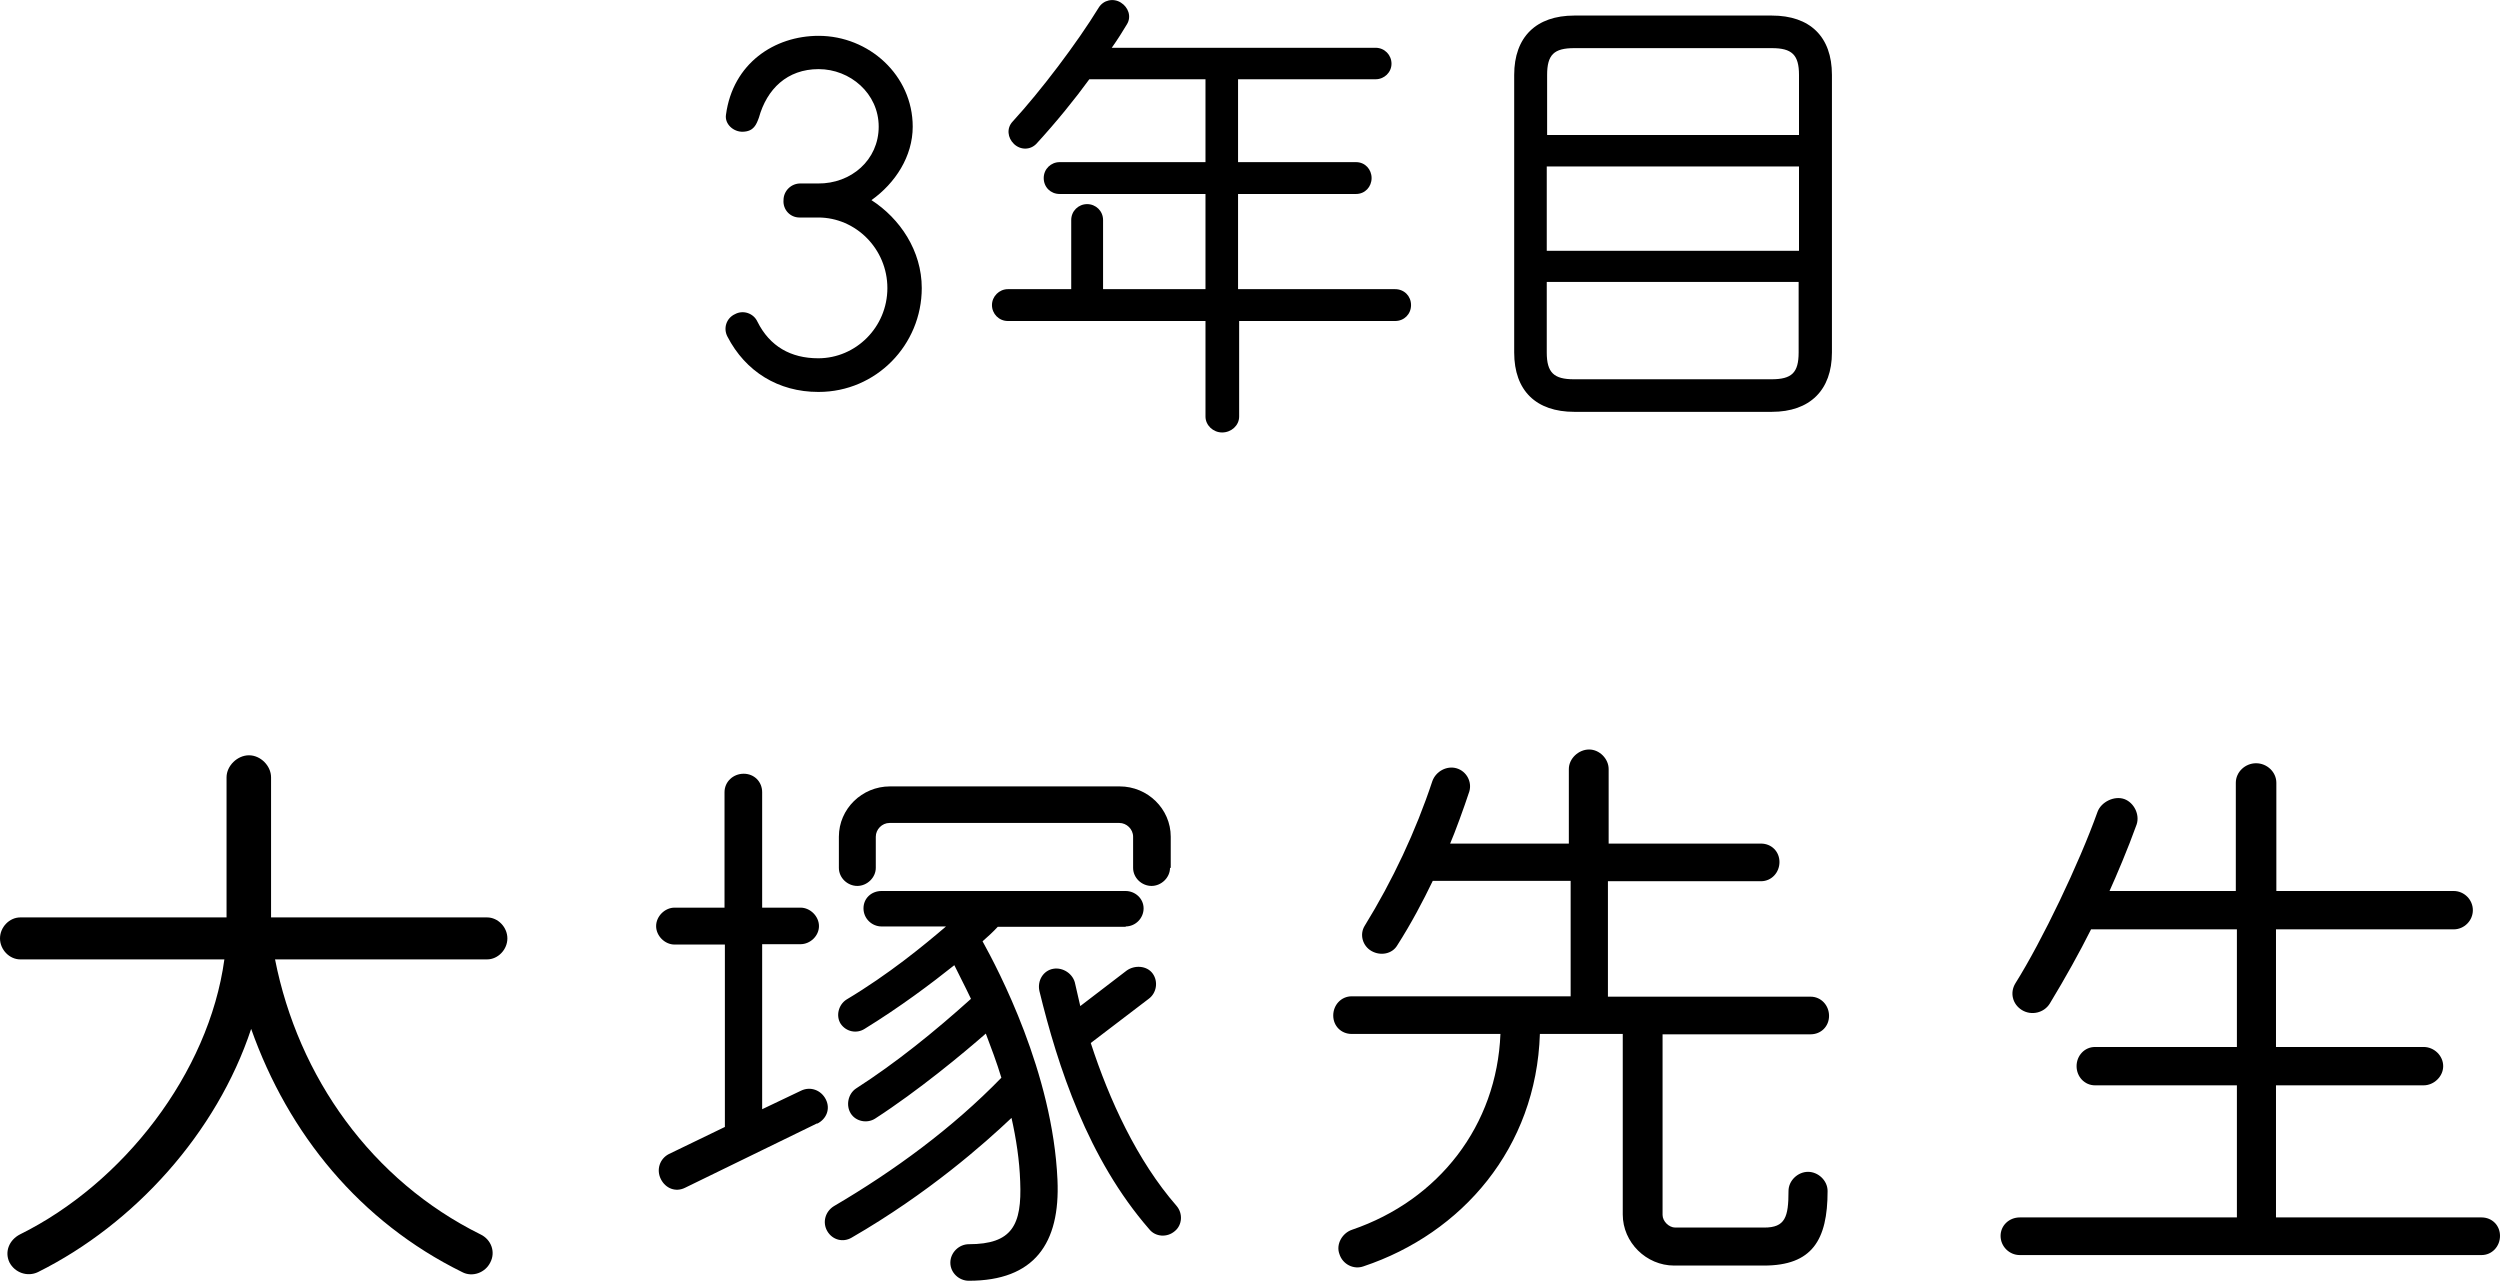
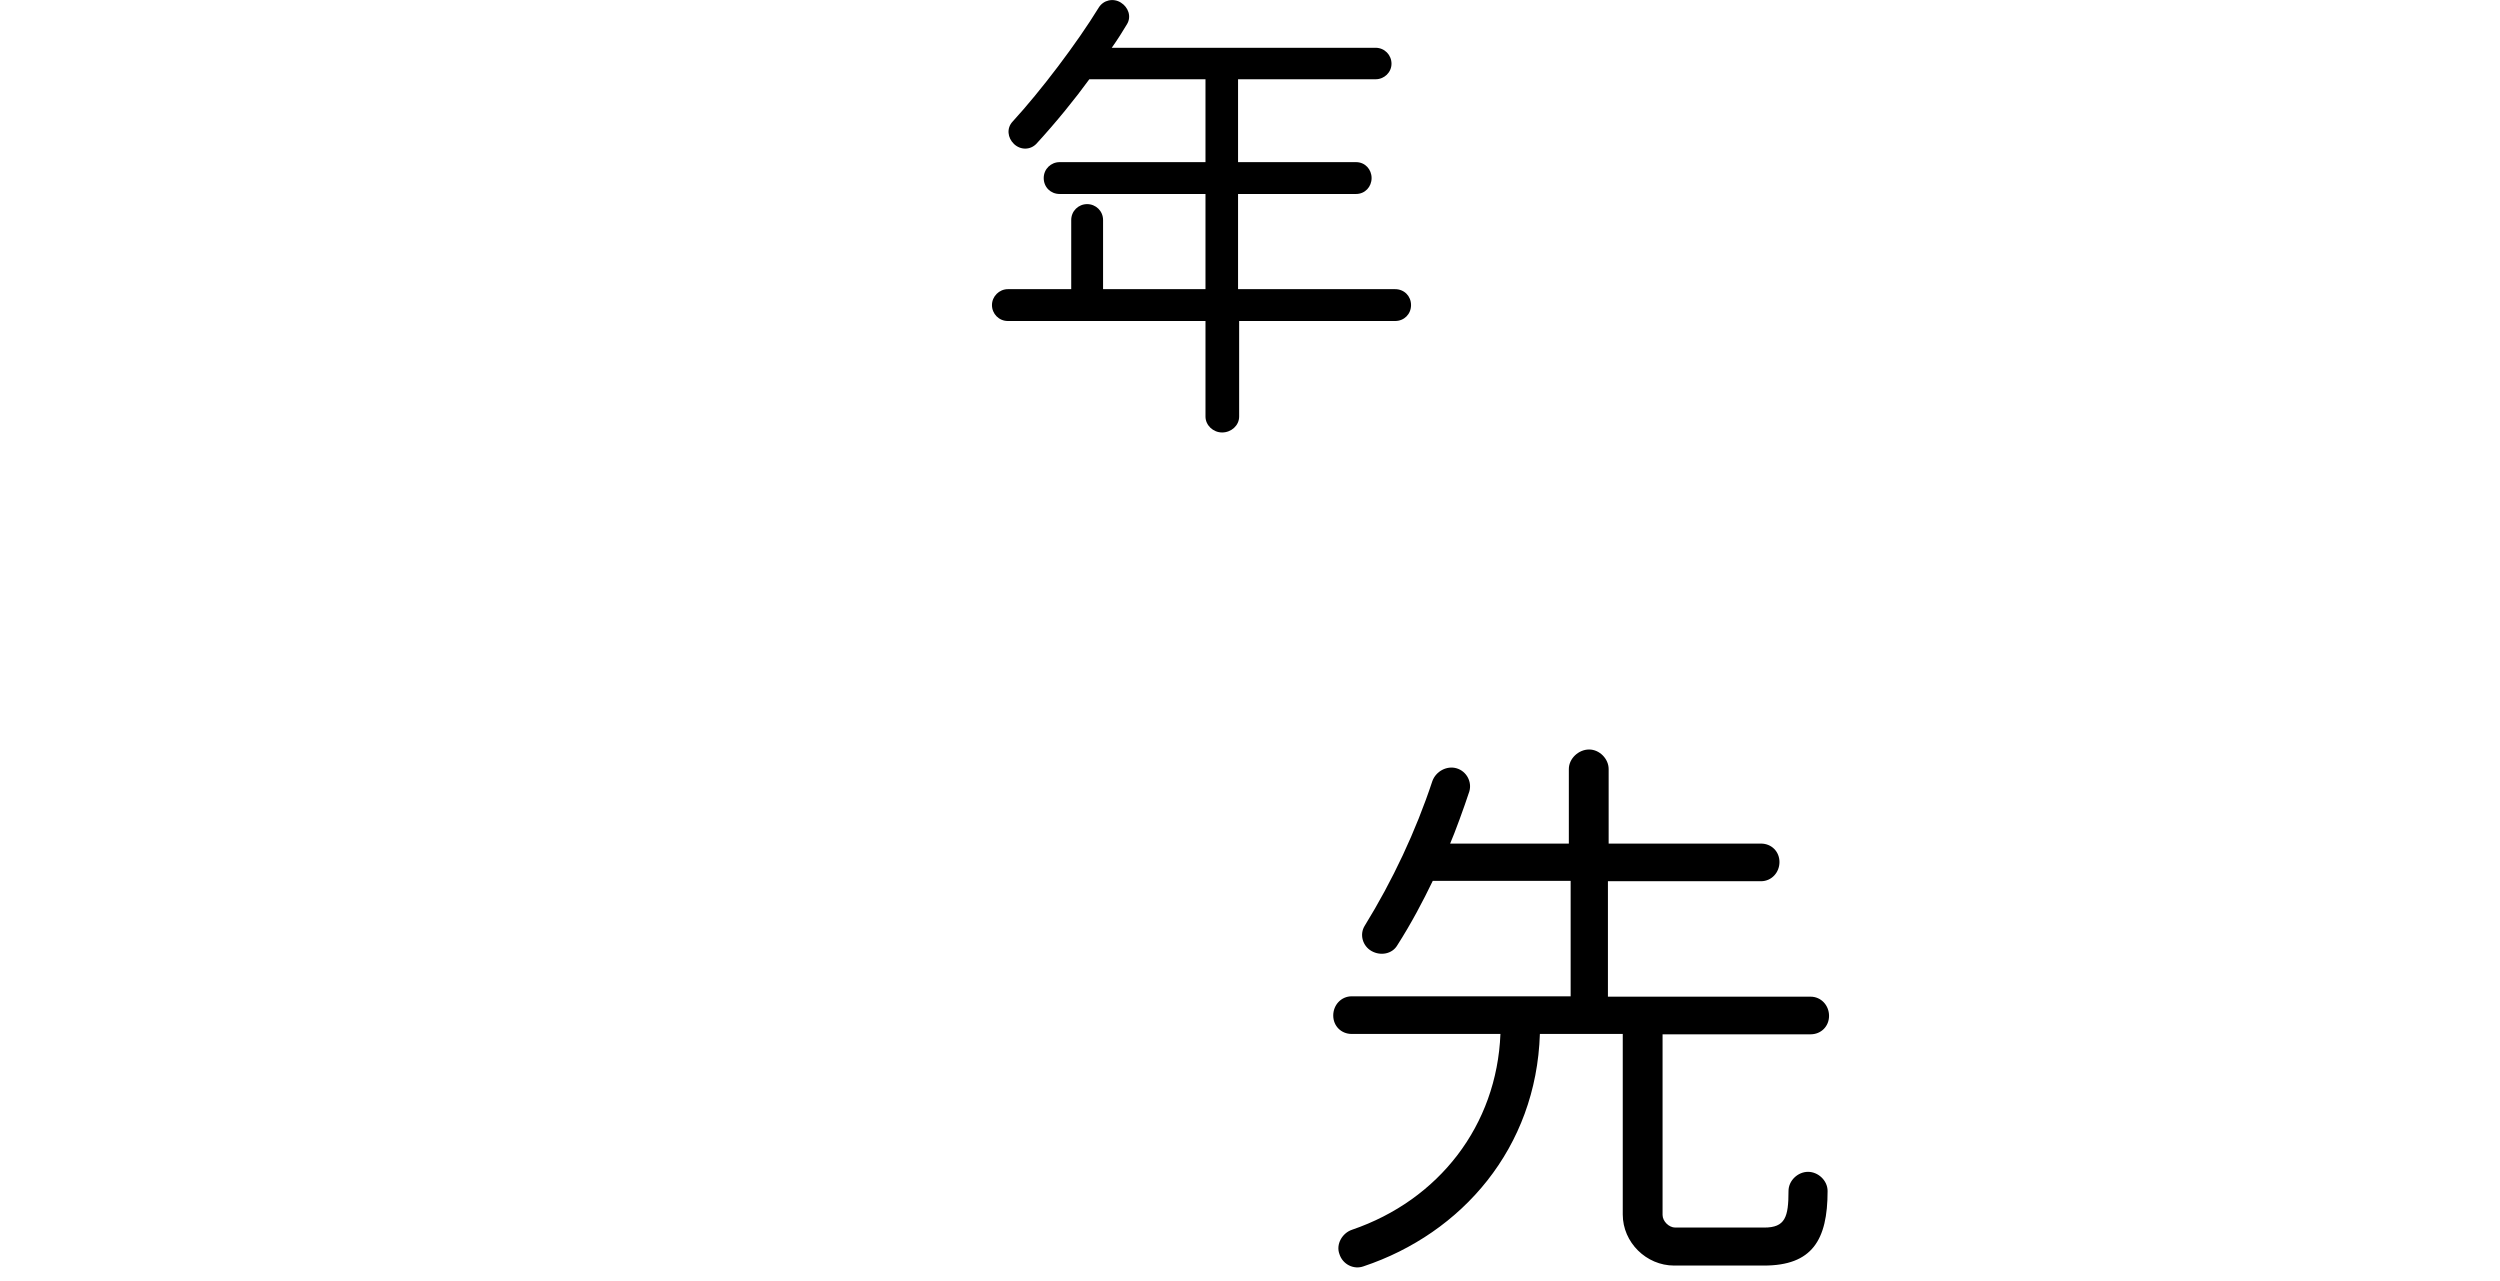
<svg xmlns="http://www.w3.org/2000/svg" id="_レイヤー_2" width="69.08" height="35.4" viewBox="0 0 69.08 35.4">
  <defs>
    <style>.cls-1{stroke-width:0px;}</style>
  </defs>
  <g id="_レイヤー_3">
-     <path class="cls-1" d="m22.61,10.83c-1.1,0-2.01-.56-2.51-1.53-.12-.23-.03-.51.21-.62.22-.12.51-.03.62.21.34.68.92,1.01,1.68,1.01,1.04,0,1.91-.86,1.91-1.94s-.87-1.95-1.91-1.95h-.52c-.26,0-.46-.22-.44-.48,0-.26.22-.47.48-.46h.47c.92.01,1.68-.65,1.68-1.57s-.79-1.59-1.66-1.59-1.43.55-1.65,1.34c-.07.19-.14.38-.44.39-.26.01-.51-.21-.47-.47.19-1.42,1.34-2.18,2.56-2.18,1.39,0,2.6,1.09,2.6,2.51,0,.82-.48,1.56-1.14,2.03.79.51,1.39,1.4,1.39,2.43,0,1.57-1.26,2.87-2.85,2.87Z" />
    <path class="cls-1" d="m38.58,8.87h-4.34v2.64c0,.25-.22.44-.47.44s-.46-.2-.46-.44v-2.64h-5.46c-.25,0-.44-.2-.44-.44s.2-.44.44-.44h1.75v-1.91c0-.25.2-.44.44-.44s.44.19.44.44v1.91h2.83v-2.63h-4.03c-.25,0-.44-.19-.44-.44s.2-.44.44-.44h4.03v-2.29h-3.21c-.4.55-.91,1.18-1.46,1.78-.17.18-.44.18-.62.01-.18-.17-.21-.44-.04-.62.78-.85,1.78-2.17,2.38-3.15.13-.21.4-.27.61-.14.21.13.3.39.17.6-.1.17-.27.44-.42.65h7.29c.25,0,.44.2.44.44s-.2.43-.44.43h-3.8v2.29h3.26c.25,0,.43.2.43.44s-.18.44-.43.44h-3.26v2.63h4.34c.25,0,.44.19.44.44s-.19.44-.44.44Z" />
-     <path class="cls-1" d="m50.62,9.74c0,1.04-.61,1.64-1.66,1.64h-5.46c-1.05,0-1.66-.58-1.66-1.64V2.07c0-1.05.61-1.64,1.66-1.64h5.46c1.05,0,1.66.58,1.66,1.64v7.67Zm-.91-6.01v-1.66c0-.56-.2-.74-.75-.74h-5.46c-.56,0-.75.18-.75.74v1.66h6.97Zm0,3.2v-2.33h-6.97v2.33h6.97Zm0,.86h-6.97v1.95c0,.56.2.74.75.74h5.46c.56,0,.75-.18.75-.74v-1.95Z" />
-     <path class="cls-1" d="m13.46,26.51h-5.86c.64,3.25,2.67,6.11,5.68,7.6.29.14.42.48.27.77-.14.29-.5.42-.78.27-2.82-1.39-4.8-3.81-5.83-6.72-.95,2.87-3.22,5.39-5.89,6.72-.29.14-.64.02-.79-.27-.14-.3,0-.62.29-.77,2.85-1.41,5.22-4.45,5.65-7.6H.56c-.3,0-.56-.27-.56-.58s.26-.58.56-.58h5.7v-3.87c0-.32.3-.61.62-.61s.61.29.61.61v3.87h5.97c.3,0,.56.27.56.58s-.26.58-.56.58Z" />
-     <path class="cls-1" d="m22.58,31.04l-3.65,1.78c-.26.13-.54.02-.67-.24-.13-.26-.03-.56.22-.69l1.55-.75v-5.04h-1.39c-.27,0-.51-.24-.51-.51s.24-.51.51-.51h1.38v-3.19c0-.29.24-.51.53-.51s.51.22.51.51v3.19h1.06c.27,0,.51.24.51.51s-.24.5-.51.5h-1.06v4.56l1.07-.51c.26-.13.56-.02.69.24.13.26.02.54-.24.67Zm8.53-5.43h-3.54c-.13.14-.27.27-.42.4.43.78,1.94,3.63,2.07,6.59.08,1.76-.64,2.79-2.45,2.79-.27,0-.51-.22-.51-.5s.24-.51.51-.51c1.2,0,1.47-.53,1.42-1.73-.02-.59-.11-1.18-.24-1.76-.74.7-2.29,2.08-4.42,3.31-.24.14-.53.06-.67-.18-.14-.24-.06-.54.18-.69,1.67-.98,3.28-2.16,4.63-3.55-.13-.43-.29-.85-.43-1.22-.64.56-1.87,1.58-3.06,2.35-.22.14-.53.08-.67-.14s-.08-.54.14-.69c1.12-.72,2.18-1.58,3.18-2.48-.18-.38-.35-.7-.46-.93-.64.51-1.49,1.15-2.48,1.76-.22.14-.51.08-.66-.14-.14-.22-.06-.53.16-.67,1.17-.7,2.13-1.49,2.75-2.02h-1.78c-.27,0-.5-.22-.5-.5s.22-.48.5-.48h6.74c.27,0,.5.21.5.48s-.22.5-.5.5Zm1.22-1.63c0,.27-.24.5-.51.5s-.51-.22-.51-.5v-.86c0-.21-.18-.38-.38-.38h-6.35c-.21,0-.38.18-.38.38v.86c0,.27-.24.5-.51.5s-.51-.22-.51-.5v-.86c0-.77.64-1.39,1.41-1.39h6.35c.77,0,1.41.62,1.41,1.39v.86Zm.13,10.04c-.21.18-.53.16-.7-.05-1.7-1.95-2.53-4.5-3.04-6.59-.06-.29.11-.56.38-.61.27-.05.56.14.61.42.03.14.1.43.14.61l1.28-.98c.22-.16.56-.14.72.08s.11.54-.11.7l-1.6,1.22c.51,1.57,1.28,3.25,2.37,4.5.18.21.16.53-.05.7Z" />
    <path class="cls-1" d="m50.07,28.58h-4.13v4.99c0,.18.18.35.35.35h2.46c.58,0,.67-.29.67-1.01,0-.29.26-.53.54-.53s.54.24.54.53c0,1.36-.43,2.06-1.76,2.06h-2.48c-.77,0-1.42-.64-1.42-1.41v-4.99h-2.29c-.1,3.15-2.15,5.51-4.87,6.42-.27.1-.58-.05-.67-.34-.1-.27.08-.58.35-.67,2.4-.82,4-2.88,4.1-5.41h-4.11c-.29,0-.51-.22-.51-.51s.22-.53.51-.53h6.05v-3.19h-3.81c-.27.56-.59,1.17-.98,1.78-.14.24-.46.3-.71.16s-.34-.46-.19-.7c.77-1.25,1.41-2.61,1.87-4,.1-.27.4-.43.67-.35.27.08.43.37.35.64-.14.43-.4,1.14-.53,1.44h3.28v-2.06c0-.29.27-.54.56-.54s.54.26.54.54v2.06h4.21c.29,0,.51.22.51.51s-.22.53-.51.53h-4.23v3.19h5.6c.29,0,.51.24.51.53s-.22.51-.51.51Z" />
-     <path class="cls-1" d="m68.57,34.68h-12.76c-.29,0-.53-.24-.53-.53s.24-.51.53-.51h6v-3.65h-3.92c-.29,0-.51-.24-.51-.53s.22-.53.51-.53h3.92v-3.25h-4.03c-.32.64-.71,1.34-1.14,2.05-.16.26-.51.34-.77.18-.26-.16-.34-.48-.18-.74.74-1.18,1.76-3.31,2.27-4.74.1-.27.46-.45.74-.35.27.1.43.43.34.7-.24.67-.56,1.42-.75,1.84h3.49v-2.99c0-.3.26-.54.56-.54s.56.24.56.54v2.99h4.9c.29,0,.53.24.53.53s-.24.53-.53.53h-4.91v3.25h4.08c.29,0,.54.24.54.53s-.26.53-.54.53h-4.08v3.65h5.68c.29,0,.51.22.51.51s-.22.53-.51.53Z" />
  </g>
</svg>